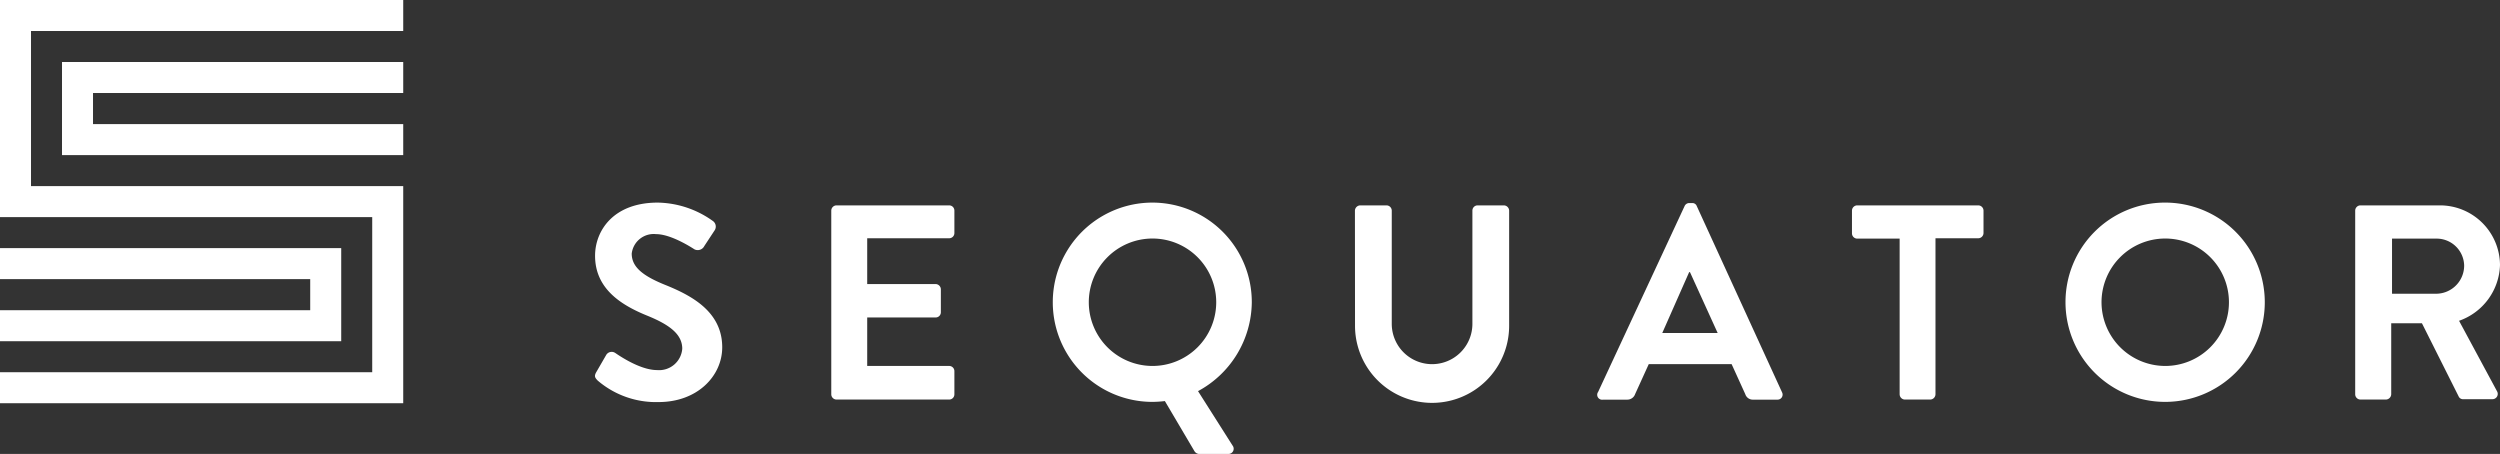
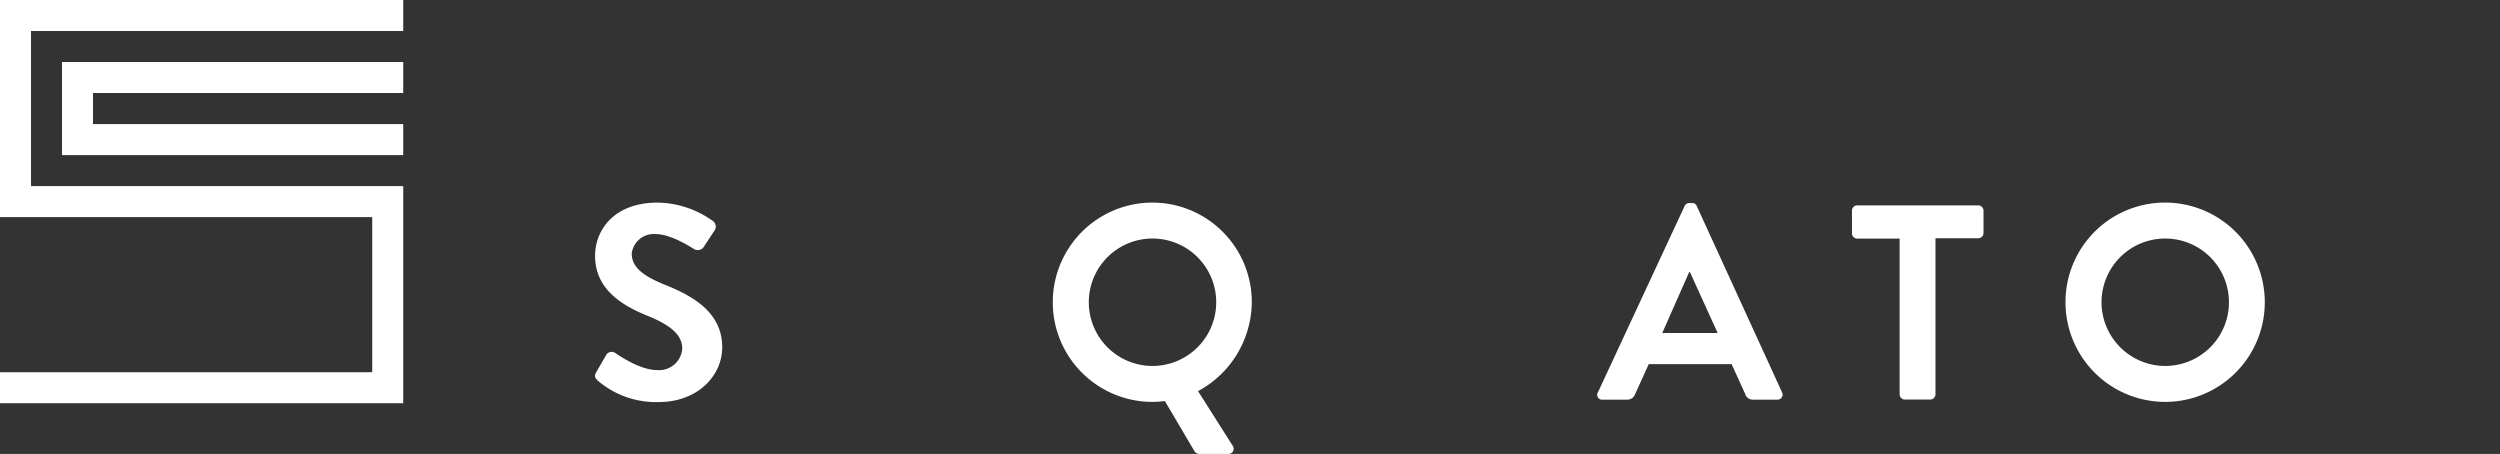
<svg xmlns="http://www.w3.org/2000/svg" viewBox="0 0 279 50.66">
  <rect x="0" y="0" width="279" height="50.66" fill="#333333" stroke="none" />
  <defs>
    <style>.cls-1{fill:#fff;}</style>
  </defs>
  <title>Asset 2</title>
  <g id="Layer_2" data-name="Layer 2">
    <g id="Layer_3" data-name="Layer 3">
      <polygon class="cls-1" points="0 0 45 0 45 3.46 3.46 3.46 3.46 20.77 45 20.77 45 45 0 45 0 41.54 41.54 41.54 41.54 24.23 0 24.23 0 0" />
      <polygon class="cls-1" points="6.92 8.65 6.92 17.31 45 17.31 45 13.85 10.38 13.85 10.38 10.38 45 10.38 45 6.92 6.92 6.92 6.92 8.65" />
-       <polygon class="cls-1" points="38.08 36.35 38.08 27.69 0 27.69 0 31.15 34.62 31.15 34.62 34.62 0 34.62 0 38.08 38.08 38.08 38.08 36.35" />
    </g>
    <g id="Layer_2-2" data-name="Layer 2">
      <path class="cls-1" d="M66.55,41.52l1.11-1.92a.71.71,0,0,1,1-.21c.15.09,2.66,1.91,4.66,1.91a2.59,2.59,0,0,0,2.82-2.38c0-1.57-1.33-2.65-3.93-3.7-2.9-1.18-5.8-3-5.8-6.68,0-2.75,2-5.93,7-5.93a10.84,10.84,0,0,1,6.17,2.07.76.76,0,0,1,.19,1L78.6,27.46a.82.82,0,0,1-1.09.37c-.24-.15-2.59-1.7-4.29-1.7A2.47,2.47,0,0,0,70.5,28.3c0,1.45,1.15,2.44,3.65,3.46,3,1.2,6.45,3,6.45,7,0,3.18-2.75,6.11-7.1,6.11a10,10,0,0,1-6.8-2.4C66.42,42.17,66.27,42,66.55,41.52Z" />
-       <path class="cls-1" d="M92.77,23.51a.59.59,0,0,1,.59-.59h12.57a.58.58,0,0,1,.58.59V26a.58.58,0,0,1-.58.59H96.78V31.7h7.63a.6.6,0,0,1,.59.58v2.57a.58.58,0,0,1-.59.58H96.78v5.41h9.15a.58.58,0,0,1,.58.59V44a.58.58,0,0,1-.58.59H93.36a.59.59,0,0,1-.59-.59Z" />
      <path class="cls-1" d="M128.58,22.61A11.1,11.1,0,0,1,139.7,33.77a11.38,11.38,0,0,1-6,9.88l3.86,6.08a.58.58,0,0,1-.5.93h-3.27a.66.66,0,0,1-.49-.31L130,44.76a12.51,12.51,0,0,1-1.39.09,11.12,11.12,0,0,1,0-22.24Zm0,18.23a7.11,7.11,0,1,0-7.07-7.07A7.11,7.11,0,0,0,128.58,40.84Z" />
-       <path class="cls-1" d="M151.21,23.51a.61.61,0,0,1,.58-.59h2.94a.59.59,0,0,1,.59.59V36.14a4.5,4.5,0,1,0,9,0V23.51a.58.58,0,0,1,.58-.59h2.94a.6.6,0,0,1,.58.59V36.36a8.6,8.6,0,0,1-17.2,0Z" />
      <path class="cls-1" d="M178.35,43.74,188,23a.57.57,0,0,1,.53-.34h.31a.52.52,0,0,1,.52.34l9.52,20.79a.56.56,0,0,1-.53.81h-2.69a.88.88,0,0,1-.89-.62l-1.52-3.34H184l-1.52,3.34a.92.92,0,0,1-.89.62h-2.69A.55.55,0,0,1,178.35,43.74Zm13.34-6.58-3.09-6.79h-.09l-3,6.79Z" />
      <path class="cls-1" d="M212,26.63h-4.73a.59.59,0,0,1-.59-.59V23.51a.59.59,0,0,1,.59-.59h13.5a.59.59,0,0,1,.59.59V26a.59.59,0,0,1-.59.59H216V44a.6.6,0,0,1-.58.59h-2.88A.6.6,0,0,1,212,44Z" />
      <path class="cls-1" d="M241.6,22.61a11.12,11.12,0,1,1-11.09,11.16A11.1,11.1,0,0,1,241.6,22.61Zm0,18.23a7.11,7.11,0,1,0-7.07-7.07A7.12,7.12,0,0,0,241.6,40.84Z" />
-       <path class="cls-1" d="M262.84,23.51a.59.59,0,0,1,.59-.59h8.84A6.7,6.7,0,0,1,279,29.57a6.81,6.81,0,0,1-4.57,6.23l4.23,7.85a.59.59,0,0,1-.52.9h-3.25a.52.52,0,0,1-.49-.28l-4.11-8.19h-3.43V44a.61.61,0,0,1-.59.59h-2.84a.59.59,0,0,1-.59-.59Zm9.09,9.27A3.14,3.14,0,0,0,275,29.63a3.07,3.07,0,0,0-3.05-3h-5v6.15Z" />
    </g>
  </g>
</svg>